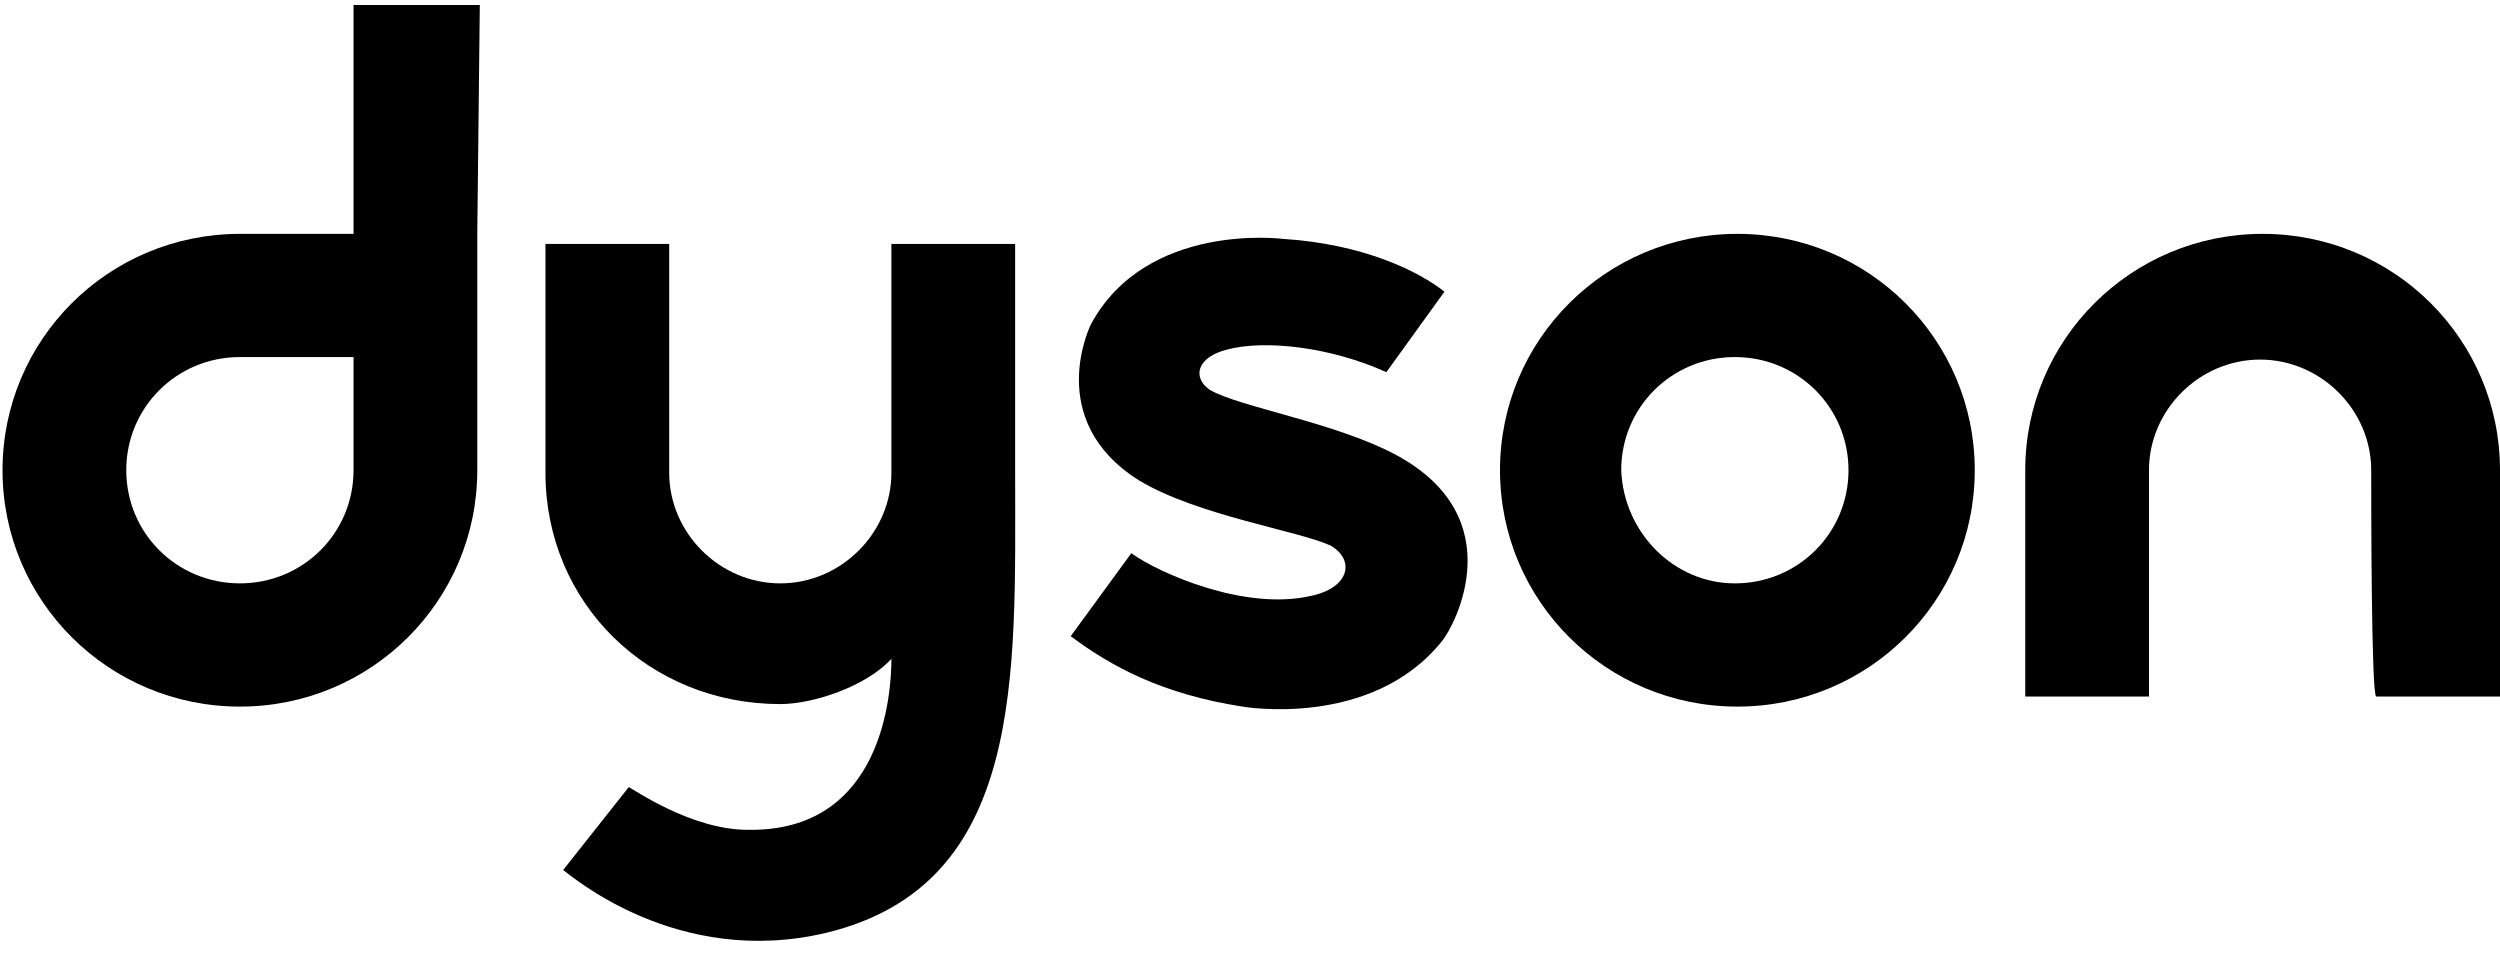
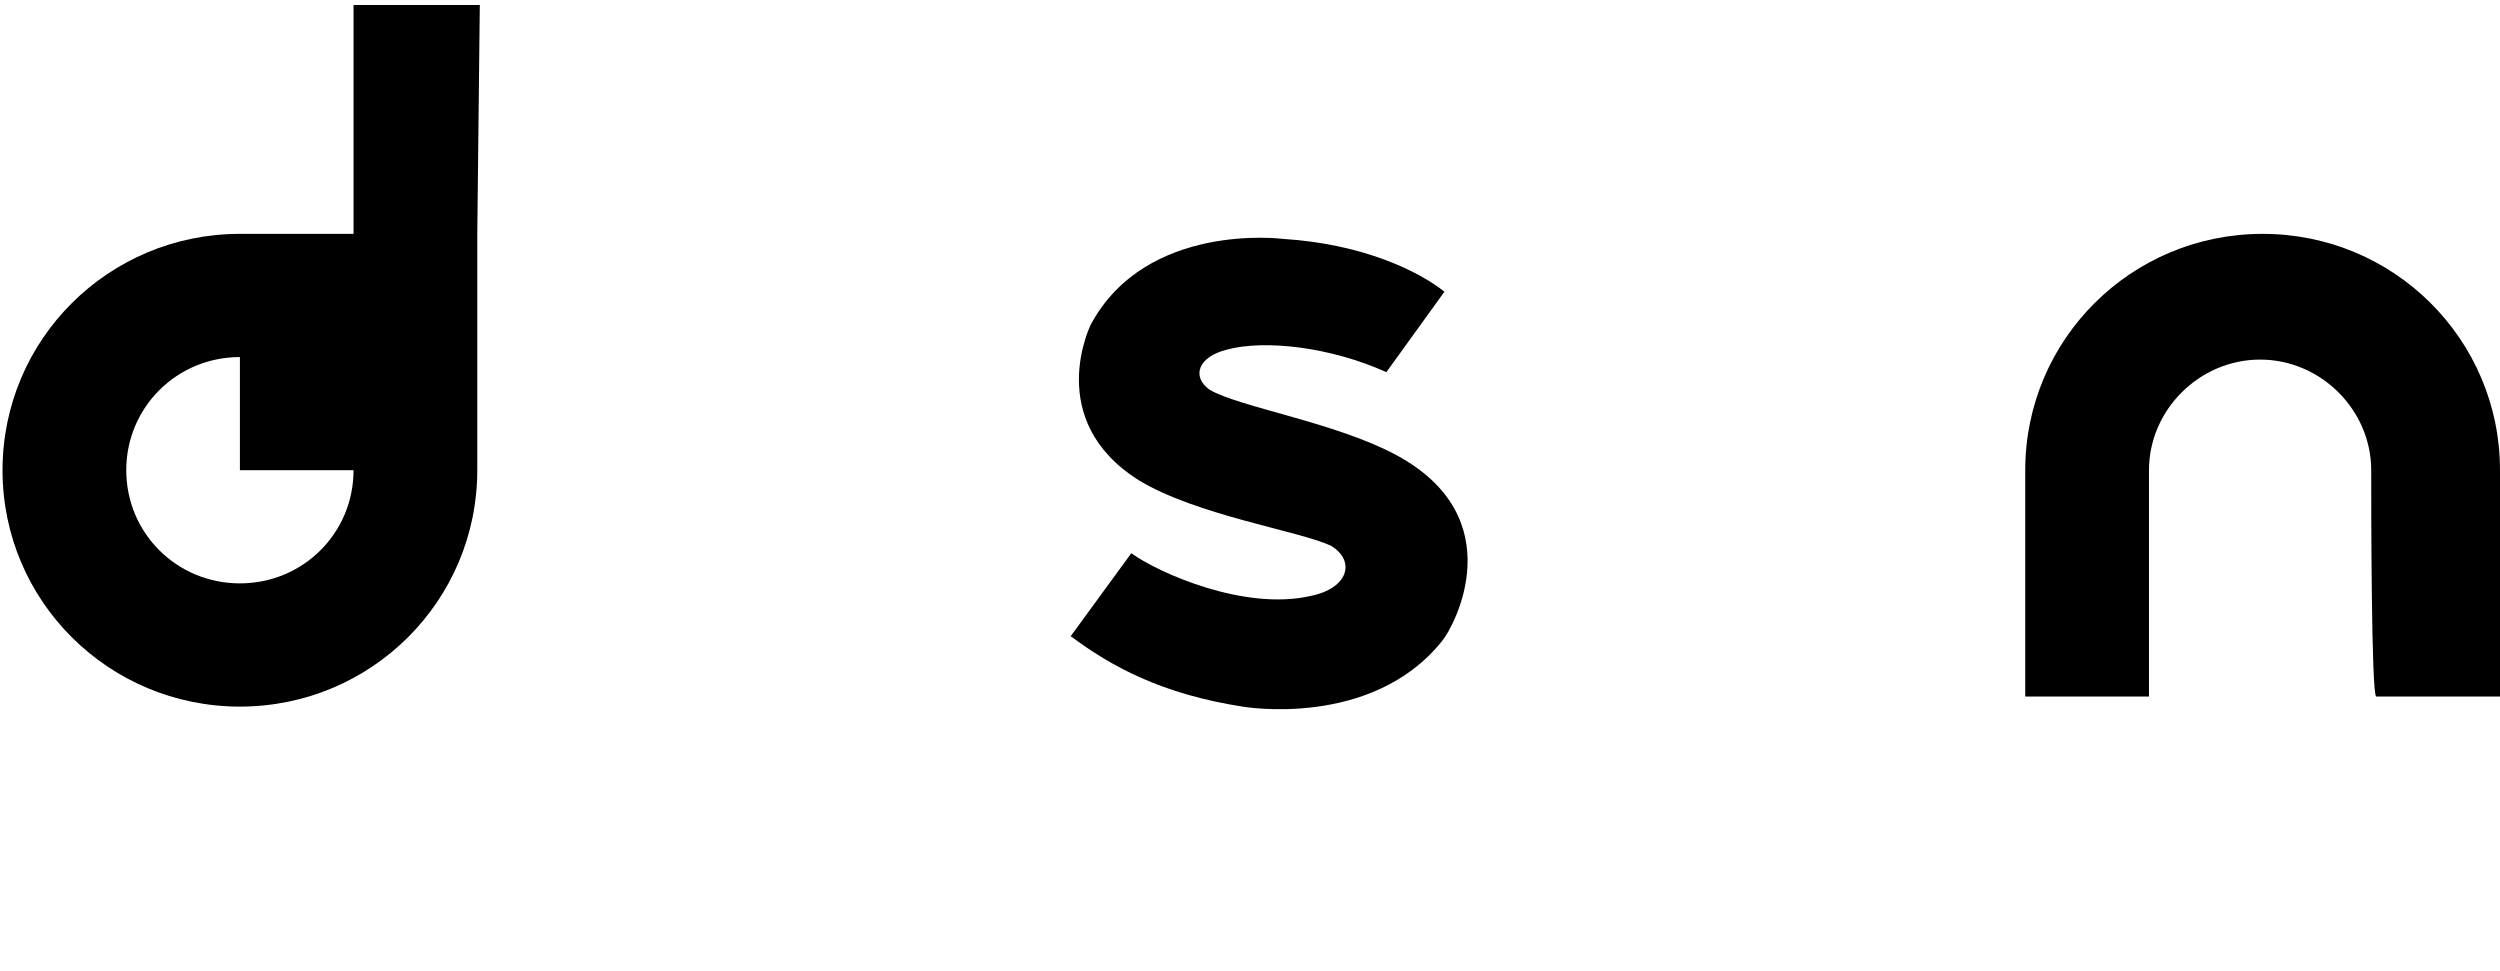
<svg xmlns="http://www.w3.org/2000/svg" width="103" height="40" viewBox="0 0 103 40" fill="none">
  <g clip-path="url(#clip0_5138_11383)">
-     <path d="M14.566 19.373C14.566 21.963 12.485 24.035 9.884 24.035C7.283 24.035 5.202 21.963 5.202 19.373C5.202 16.783 7.283 14.711 9.884 14.711H14.566V19.373ZM19.768 0.207H14.566V9.635C12.797 9.635 11.028 9.635 9.884 9.635C4.474 9.635 0.104 13.986 0.104 19.373C0.104 24.76 4.474 29.112 9.884 29.112C15.294 29.112 19.664 24.76 19.664 19.373C19.664 16.68 19.664 9.635 19.664 9.635L19.768 0.207Z" fill="black" />
-     <path d="M71.476 24.035C74.077 24.035 76.158 21.963 76.158 19.373C76.158 16.783 74.077 14.711 71.476 14.711C68.875 14.711 66.794 16.783 66.794 19.373C66.898 21.963 68.979 24.035 71.476 24.035ZM61.8 19.373C61.8 13.986 66.17 9.635 71.58 9.635C76.99 9.635 81.36 13.986 81.36 19.373C81.36 24.76 76.99 29.112 71.58 29.112C66.17 29.112 61.8 24.76 61.8 19.373Z" fill="black" />
+     <path d="M14.566 19.373C14.566 21.963 12.485 24.035 9.884 24.035C7.283 24.035 5.202 21.963 5.202 19.373C5.202 16.783 7.283 14.711 9.884 14.711V19.373ZM19.768 0.207H14.566V9.635C12.797 9.635 11.028 9.635 9.884 9.635C4.474 9.635 0.104 13.986 0.104 19.373C0.104 24.76 4.474 29.112 9.884 29.112C15.294 29.112 19.664 24.76 19.664 19.373C19.664 16.68 19.664 9.635 19.664 9.635L19.768 0.207Z" fill="black" />
    <path d="M97.694 19.373C97.694 16.887 95.613 14.815 93.116 14.815C90.619 14.815 88.538 16.887 88.538 19.373C88.538 20.616 88.538 28.697 88.538 28.697C85.937 28.697 83.44 28.697 83.44 28.697C83.44 28.697 83.44 22.067 83.44 19.373C83.44 13.986 87.81 9.635 93.22 9.635C98.63 9.635 103 13.986 103 19.373C103 22.067 103 28.697 103 28.697C103 28.697 100.503 28.697 97.902 28.697C97.694 28.697 97.694 20.616 97.694 19.373Z" fill="black" />
    <path d="M49.835 16.058C49.107 15.54 49.315 14.711 50.563 14.4C52.124 13.986 54.829 14.297 57.118 15.333L59.511 12.018C58.471 11.189 56.182 10.049 52.852 9.842C52.852 9.842 47.234 9.117 44.945 13.364C44.945 13.364 42.969 17.301 46.922 19.788C49.315 21.238 53.477 21.86 54.829 22.481C55.87 23.103 55.557 24.242 53.997 24.553C51.292 25.175 47.754 23.621 46.61 22.792L44.113 26.211C45.778 27.454 47.858 28.594 51.188 29.112C51.188 29.112 56.494 30.044 59.407 26.418C59.927 25.796 62.32 21.342 57.534 18.752C55.037 17.405 51.084 16.783 49.835 16.058Z" fill="black" />
-     <path d="M25.906 32.427C26.114 32.53 28.507 34.188 30.796 34.188C36.414 34.292 36.726 28.49 36.726 27.143C35.686 28.283 33.501 29.008 32.148 29.008C26.738 29.008 22.473 24.864 22.473 19.477C22.473 16.783 22.473 10.049 22.473 10.049C22.473 10.049 24.97 10.049 27.571 10.049C27.571 10.049 27.571 18.337 27.571 19.477C27.571 21.963 29.651 24.035 32.148 24.035C34.645 24.035 36.726 21.963 36.726 19.477C36.726 18.441 36.726 10.049 36.726 10.049C39.327 10.049 41.824 10.049 41.824 10.049V19.477C41.824 27.868 42.24 36.467 34.021 38.436C27.883 39.886 23.513 36.053 23.201 35.846L25.906 32.427Z" fill="black" />
  </g>
  <defs>
    <clipPath id="clip0_5138_11383">
      <rect width="103" height="40" fill="white" />
    </clipPath>
  </defs>
</svg>